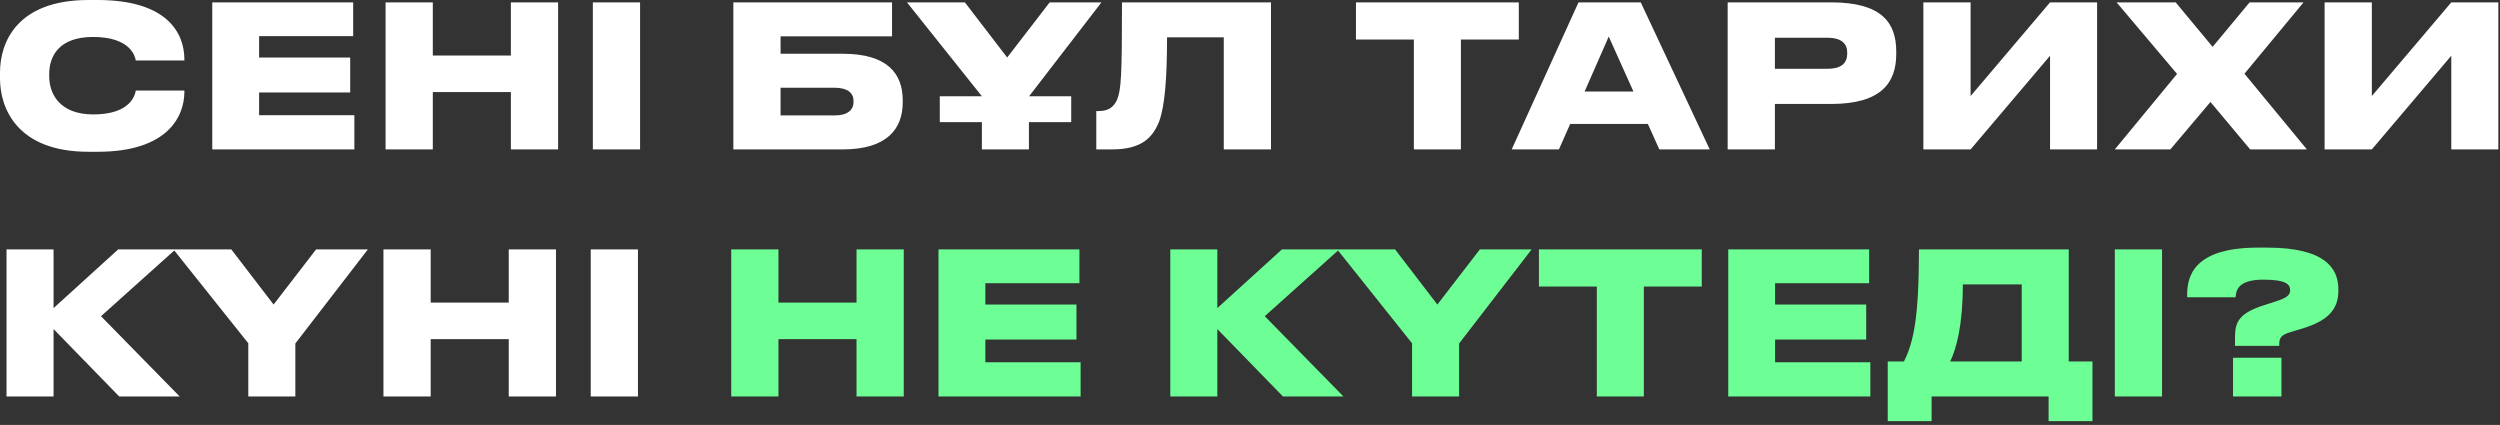
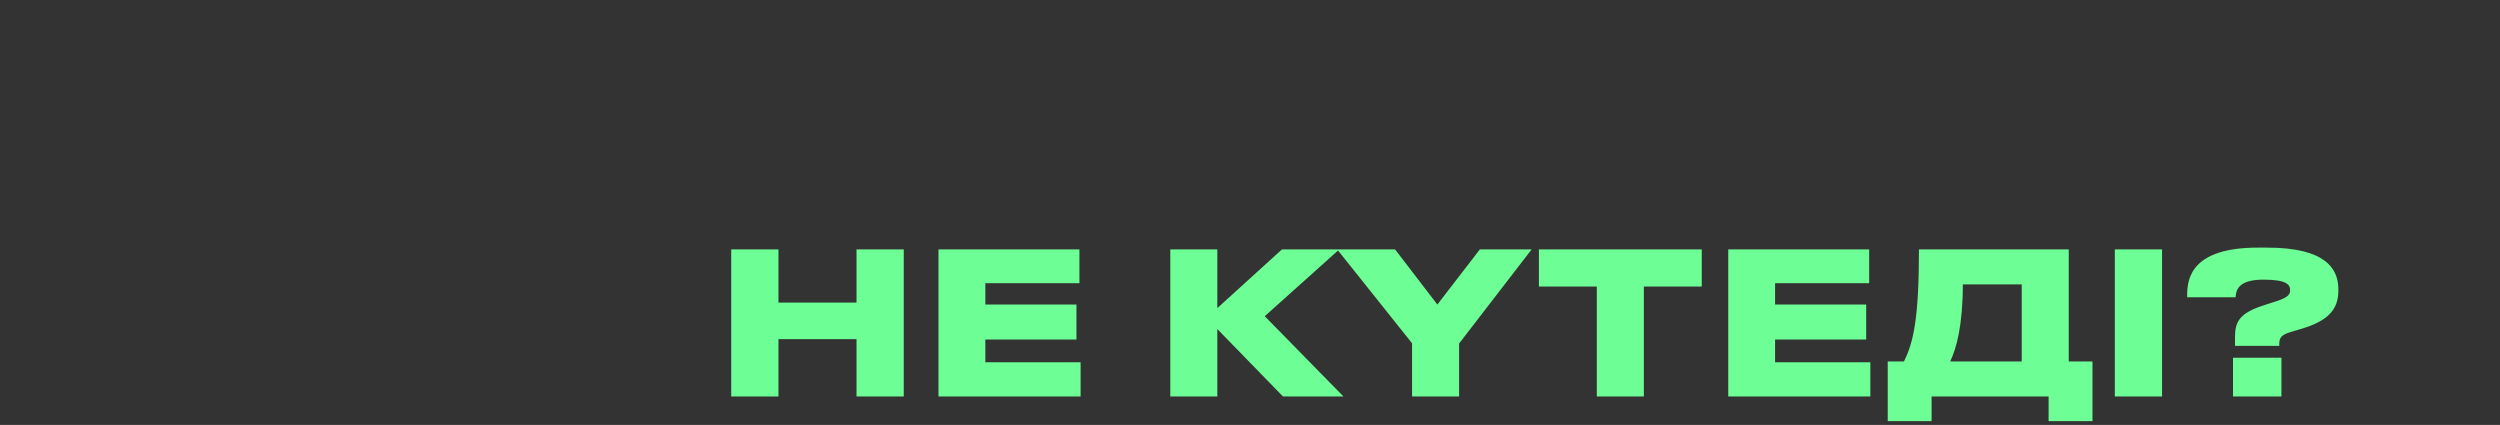
<svg xmlns="http://www.w3.org/2000/svg" width="253" height="43" viewBox="0 0 253 43" fill="none">
  <rect x="0" y="0" width="253" height="43" fill="#333333" stroke="none" />
-   <path d="M9.88 15.36H8.96C1.7 15.36 0 10.92 0 7.94V7.34C0 4.32 1.68 -5.72205e-06 8.96 -5.72205e-06H9.88C16.92 -5.72205e-06 18.66 3.34 18.66 6.02V6.12H13.74C13.68 5.74 13.24 3.74 9.42 3.74C5.9 3.74 4.98 5.76 4.98 7.48V7.74C4.98 9.36 5.92 11.58 9.44 11.58C13.26 11.58 13.68 9.56 13.74 9.16H18.66V9.28C18.66 11.8 16.96 15.36 9.88 15.36ZM21.481 0.24H35.741V3.66H26.221V5.82H35.441V9.36H26.221V11.66H35.861V15.12H21.481V0.24ZM39.02 15.12V0.24H43.8V5.62H51.7V0.24H56.48V15.12H51.7V9.32H43.8V15.12H39.02ZM64.776 0.24V15.12H59.996V0.24H64.776ZM74.215 15.12V0.24H90.275V3.68H78.995V5.44H85.295C89.835 5.44 91.355 7.48 91.355 10.14V10.38C91.355 13.02 89.775 15.12 85.295 15.12H74.215ZM78.995 11.68H84.475C85.755 11.68 86.375 11.14 86.375 10.32V10.2C86.375 9.4 85.755 8.88 84.475 8.88H78.995V11.68ZM95.107 9.74H99.367L91.787 0.24H97.647L101.927 5.82L106.227 0.24H111.467L104.147 9.74H108.407V12.36H104.127V15.12H99.367V12.36H95.107V9.74ZM123.845 15.12V3.78H118.105C118.105 7.86 117.885 10.66 117.325 12.24C116.685 13.88 115.585 15.12 112.545 15.12H110.945V11.24H111.185C112.285 11.24 112.745 10.74 113.045 10.1C113.465 9.08 113.545 7.64 113.545 0.24H128.625V15.12H123.845ZM143.083 15.12V4H137.223V0.24H153.703V4H147.843V15.12H143.083ZM165.304 9.26L162.804 3.7L160.364 9.26H165.304ZM167.924 15.12L166.764 12.54H158.904L157.764 15.12H152.984L159.744 0.24H166.044L173.024 15.12H167.924ZM185.32 10.52H179.62V15.12H174.84V0.24H185.32C190.44 0.24 191.9 2.3 191.9 5.22V5.46C191.9 8.36 190.4 10.52 185.32 10.52ZM179.62 3.82V6.96H184.92C186.42 6.96 186.94 6.34 186.94 5.4V5.34C186.94 4.46 186.42 3.82 184.92 3.82H179.62ZM207.465 15.12V5.64L199.425 15.12H194.645V0.24H199.425V9.72L207.465 0.24H212.225V15.12H207.465ZM227.719 15.12L223.699 10.32L219.639 15.12H214.019L220.319 7.48L214.199 0.24H220.179L223.919 4.74L227.659 0.24H233.119L227.139 7.46L233.459 15.12H227.719ZM248.07 15.12V5.64L240.03 15.12H235.25V0.24H240.03V9.72L248.07 0.24H252.83V15.12H248.07ZM12.06 40.12L5.42 33.3V40.12H0.66V25.24H5.42V31.18L11.96 25.24H17.76L10.22 32L18.18 40.12H12.06ZM25.128 40.12V34.74L17.549 25.24H23.409L27.689 30.82L31.988 25.24H37.228L29.889 34.76V40.12H25.128ZM38.805 40.12V25.24H43.585V30.62H51.485V25.24H56.265V40.12H51.485V34.32H43.585V40.12H38.805ZM64.561 25.24V40.12H59.782V25.24H64.561Z" fill="white" />
  <path d="M74 40.12V25.24H78.78V30.62H86.68V25.24H91.46V40.12H86.68V34.32H78.78V40.12H74ZM94.977 25.24H109.237V28.66H99.717V30.82H108.937V34.36H99.717V36.66H109.357V40.12H94.977V25.24ZM129.834 40.12L123.194 33.3V40.12H118.434V25.24H123.194V31.18L129.734 25.24H135.534L127.994 32L135.954 40.12H129.834ZM142.902 40.12V34.74L135.322 25.24H141.182L145.462 30.82L149.762 25.24H155.002L147.662 34.76V40.12H142.902ZM161.598 40.12V29H155.738V25.24H172.218V29H166.358V40.12H161.598ZM174.899 25.24H189.159V28.66H179.639V30.82H188.859V34.36H179.639V36.66H189.279V40.12H174.899V25.24ZM191.038 36.58H192.678C193.638 34.68 194.198 32.22 194.198 25.24H209.358V36.58H211.758V42.62H207.318V40.12H195.478V42.62H191.038V36.58ZM197.358 36.58H204.598V28.78H198.638C198.638 32.88 197.998 35.26 197.358 36.58ZM218.8 25.24V40.12H214.02V25.24H218.8ZM230.661 35H226.181V34.12C226.181 32.54 226.641 31.68 229.141 30.88L230.201 30.54C231.461 30.14 231.761 29.86 231.761 29.36C231.761 28.78 231.361 28.3 229.041 28.3C226.301 28.3 226.301 29.56 226.241 30.08H221.341V29.82C221.341 28.06 221.921 25.06 228.481 25.06H229.461C235.321 25.06 236.641 27.18 236.641 29.26V29.44C236.641 31.3 235.601 32.5 232.821 33.3L231.821 33.6C230.901 33.88 230.661 34.14 230.661 34.82V35ZM230.881 36.2V40.12H225.981V36.2H230.881Z" fill="#6DFF96" />
</svg>